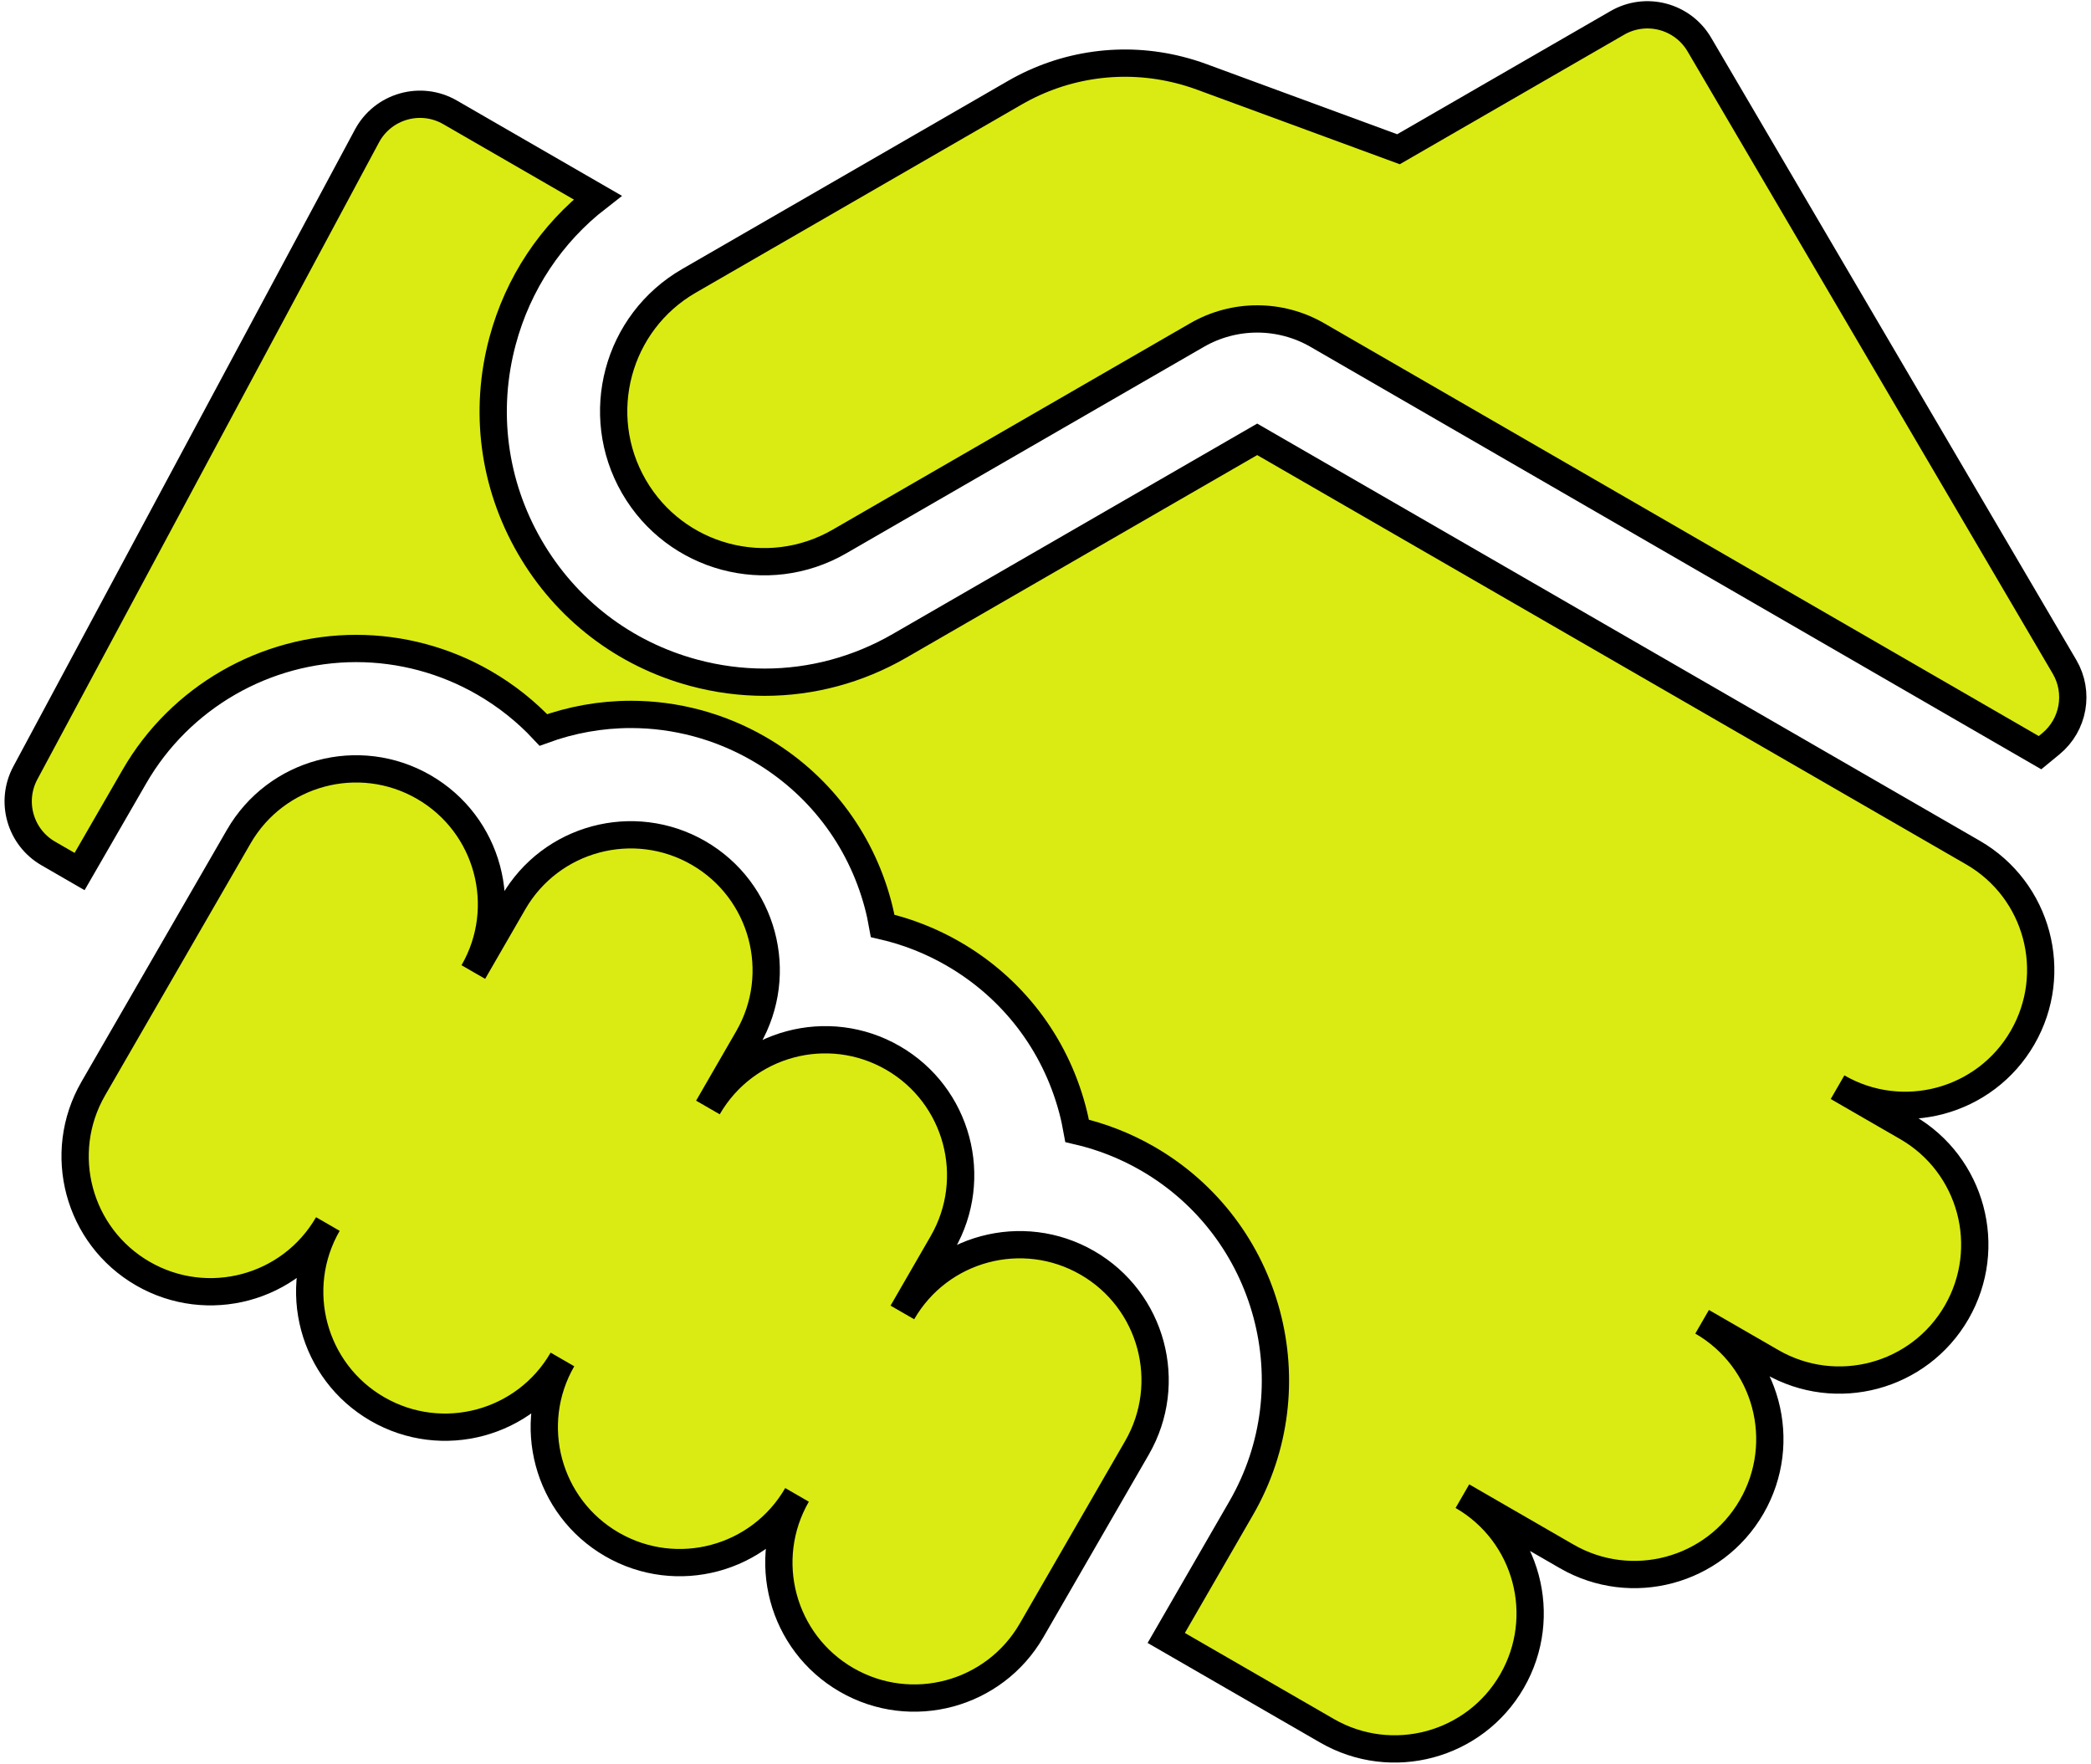
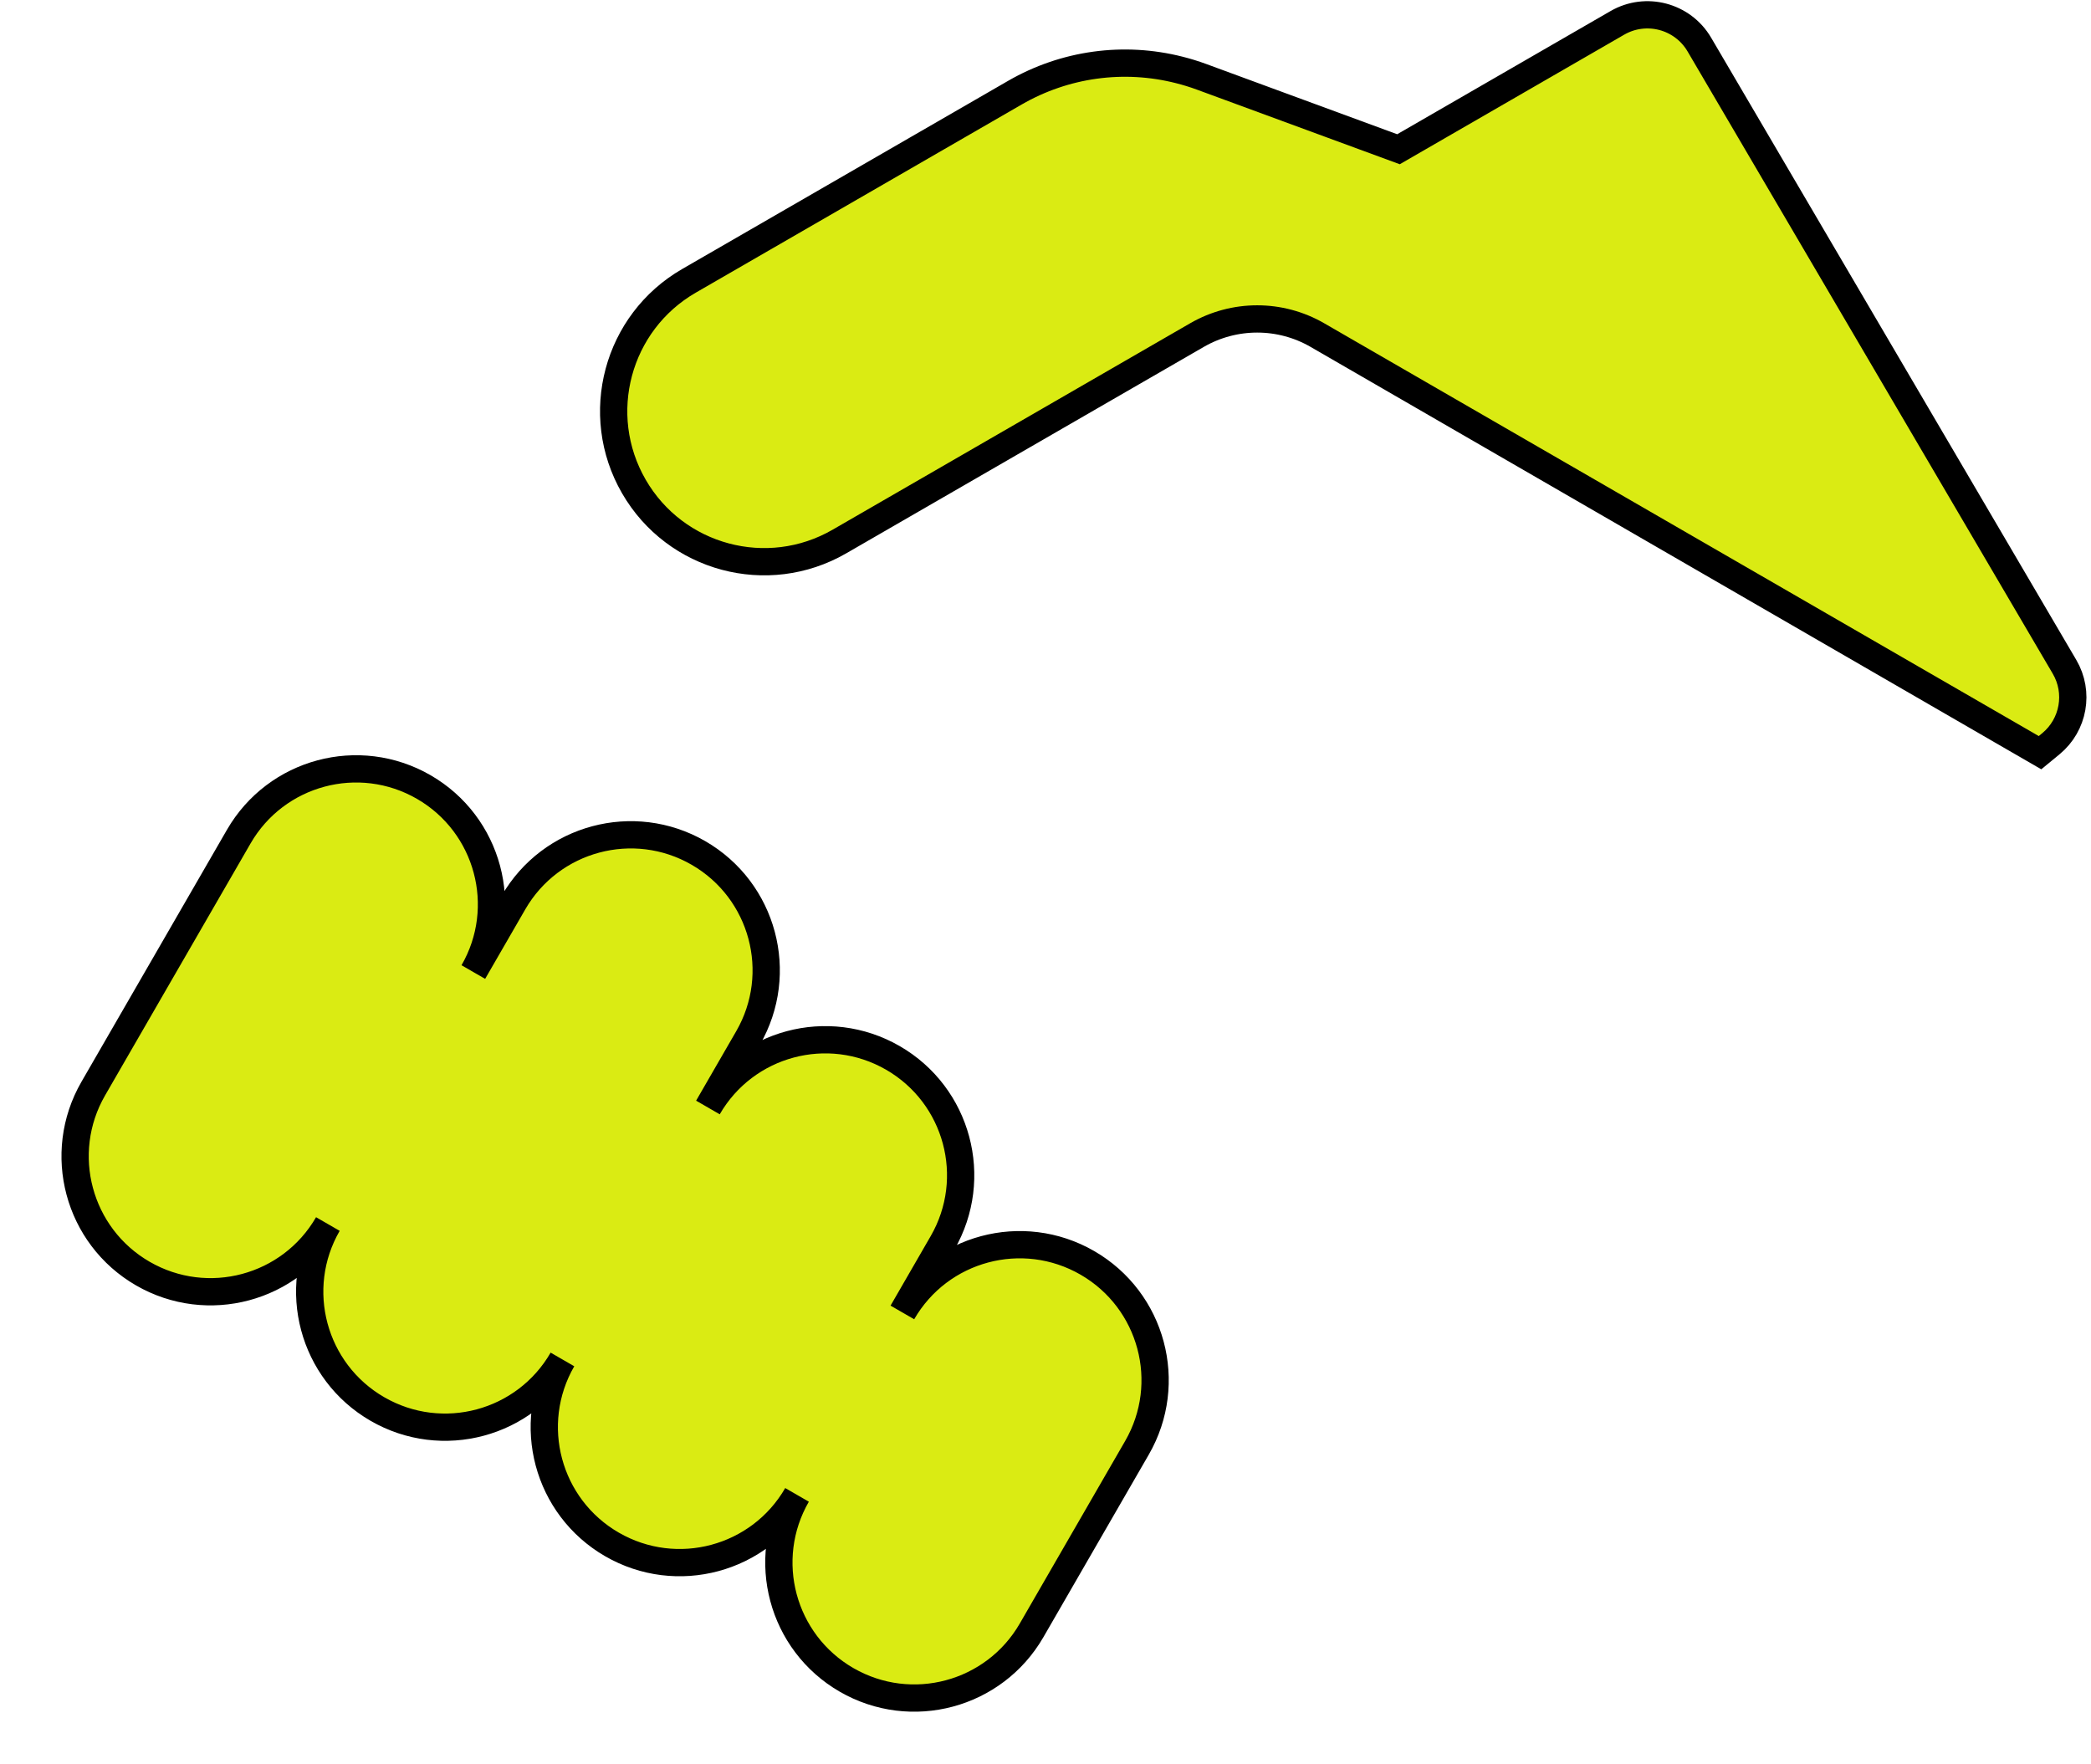
<svg xmlns="http://www.w3.org/2000/svg" width="115" height="97" viewBox="0 0 115 97" fill="none">
  <path d="M113.544 36.673L93.46 2.45C92.539 0.881 90.525 0.349 88.949 1.259L76.913 8.208L66.071 4.22C65.672 4.073 65.268 3.95 64.861 3.847C61.808 3.071 58.572 3.506 55.811 5.1L37.889 15.447C33.931 17.733 32.575 22.795 34.86 26.753C37.146 30.712 42.207 32.068 46.166 29.782L65.832 18.428C67.881 17.245 70.405 17.245 72.453 18.428C72.453 18.428 112.075 41.312 112.202 41.39L112.793 40.904C114.049 39.87 114.368 38.076 113.544 36.673Z" fill="#DAEB13" stroke="black" stroke-width="1.5" />
-   <path d="M108.51 46.89L69.143 24.162L49.477 35.516C47.182 36.842 44.634 37.519 42.053 37.519C40.758 37.519 39.456 37.349 38.172 37.005C34.329 35.975 31.116 33.51 29.127 30.064C27.137 26.618 26.609 22.603 27.639 18.759C28.489 15.586 30.319 12.845 32.87 10.865L24.753 6.179C23.135 5.244 21.064 5.834 20.181 7.481L1.394 42.507C0.549 44.082 1.107 46.045 2.656 46.938L4.377 47.932L7.397 42.7C9.903 38.36 14.574 35.664 19.589 35.664C22.049 35.664 24.48 36.316 26.617 37.55C27.846 38.26 28.943 39.135 29.885 40.144C31.407 39.589 33.033 39.29 34.697 39.29C37.158 39.29 39.588 39.942 41.725 41.176C44.98 43.055 47.308 46.089 48.281 49.719C48.388 50.119 48.474 50.52 48.545 50.922C49.899 51.235 51.207 51.747 52.42 52.448C55.675 54.327 58.003 57.361 58.975 60.991C59.082 61.39 59.168 61.792 59.24 62.194C60.593 62.506 61.901 63.019 63.114 63.719C69.833 67.599 72.143 76.221 68.264 82.939L64.14 90.082L72.981 95.186C76.543 97.243 81.099 96.022 83.156 92.46C85.213 88.897 83.992 84.341 80.429 82.284L86.163 85.595C89.726 87.652 94.281 86.431 96.338 82.869C98.395 79.306 97.175 74.75 93.612 72.693L97.435 74.9C100.997 76.957 105.553 75.737 107.61 72.174C109.667 68.611 108.446 64.055 104.883 61.999L101.061 59.792C104.623 61.849 109.179 60.628 111.236 57.065C113.293 53.503 112.072 48.947 108.51 46.89Z" fill="#DAEB13" stroke="black" stroke-width="1.5" />
  <path d="M59.803 69.453C56.24 67.396 51.685 68.617 49.628 72.18L51.835 68.357C53.892 64.794 52.671 60.239 49.109 58.182C45.546 56.125 40.991 57.346 38.934 60.908L41.141 57.086C43.198 53.523 41.977 48.968 38.414 46.91C34.852 44.854 30.296 46.074 28.239 49.637L26.032 53.459C28.089 49.897 26.868 45.341 23.306 43.284C19.743 41.227 15.188 42.448 13.131 46.011L5.13 59.868C3.073 63.431 4.294 67.986 7.856 70.043C11.419 72.1 15.975 70.879 18.032 67.317C15.975 70.879 17.195 75.435 20.758 77.492C24.32 79.549 28.876 78.328 30.933 74.765C28.876 78.328 30.097 82.883 33.66 84.94C37.222 86.997 41.778 85.776 43.835 82.213C41.778 85.776 42.998 90.332 46.561 92.389C50.123 94.446 54.679 93.225 56.736 89.662L62.529 79.627C64.587 76.066 63.366 71.51 59.803 69.453Z" fill="#DAEB13" stroke="black" stroke-width="1.5" />
</svg>